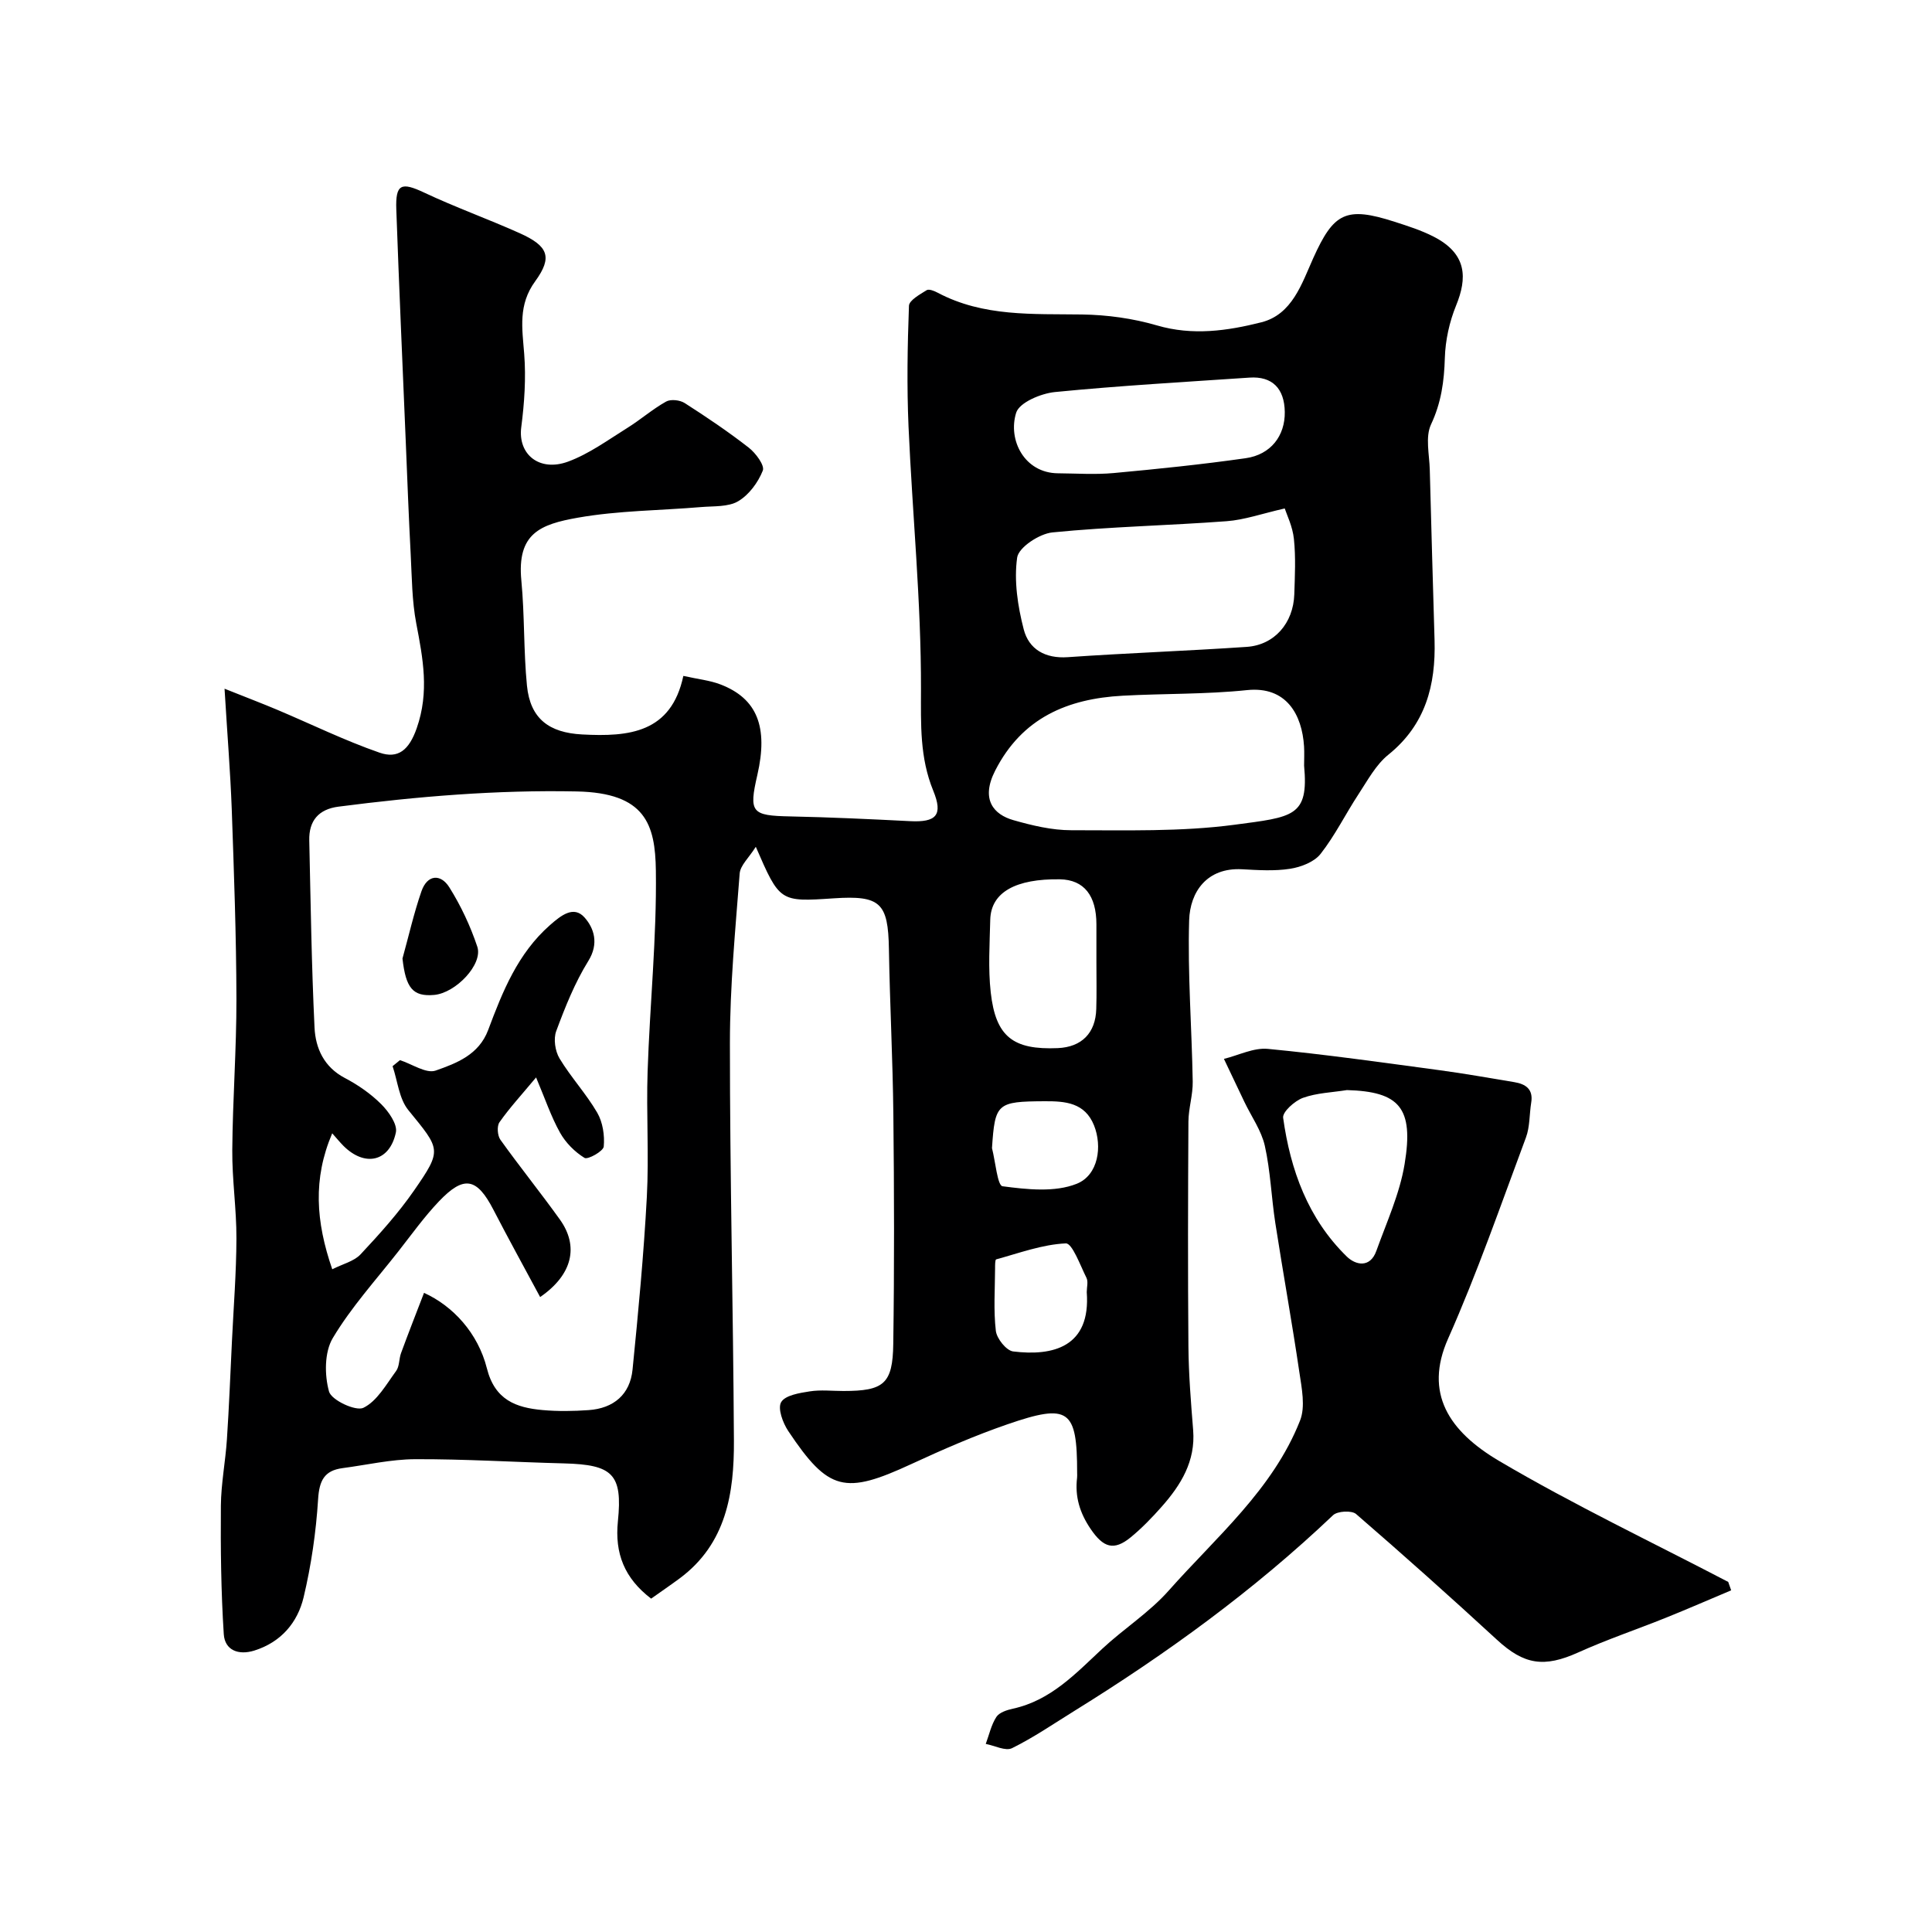
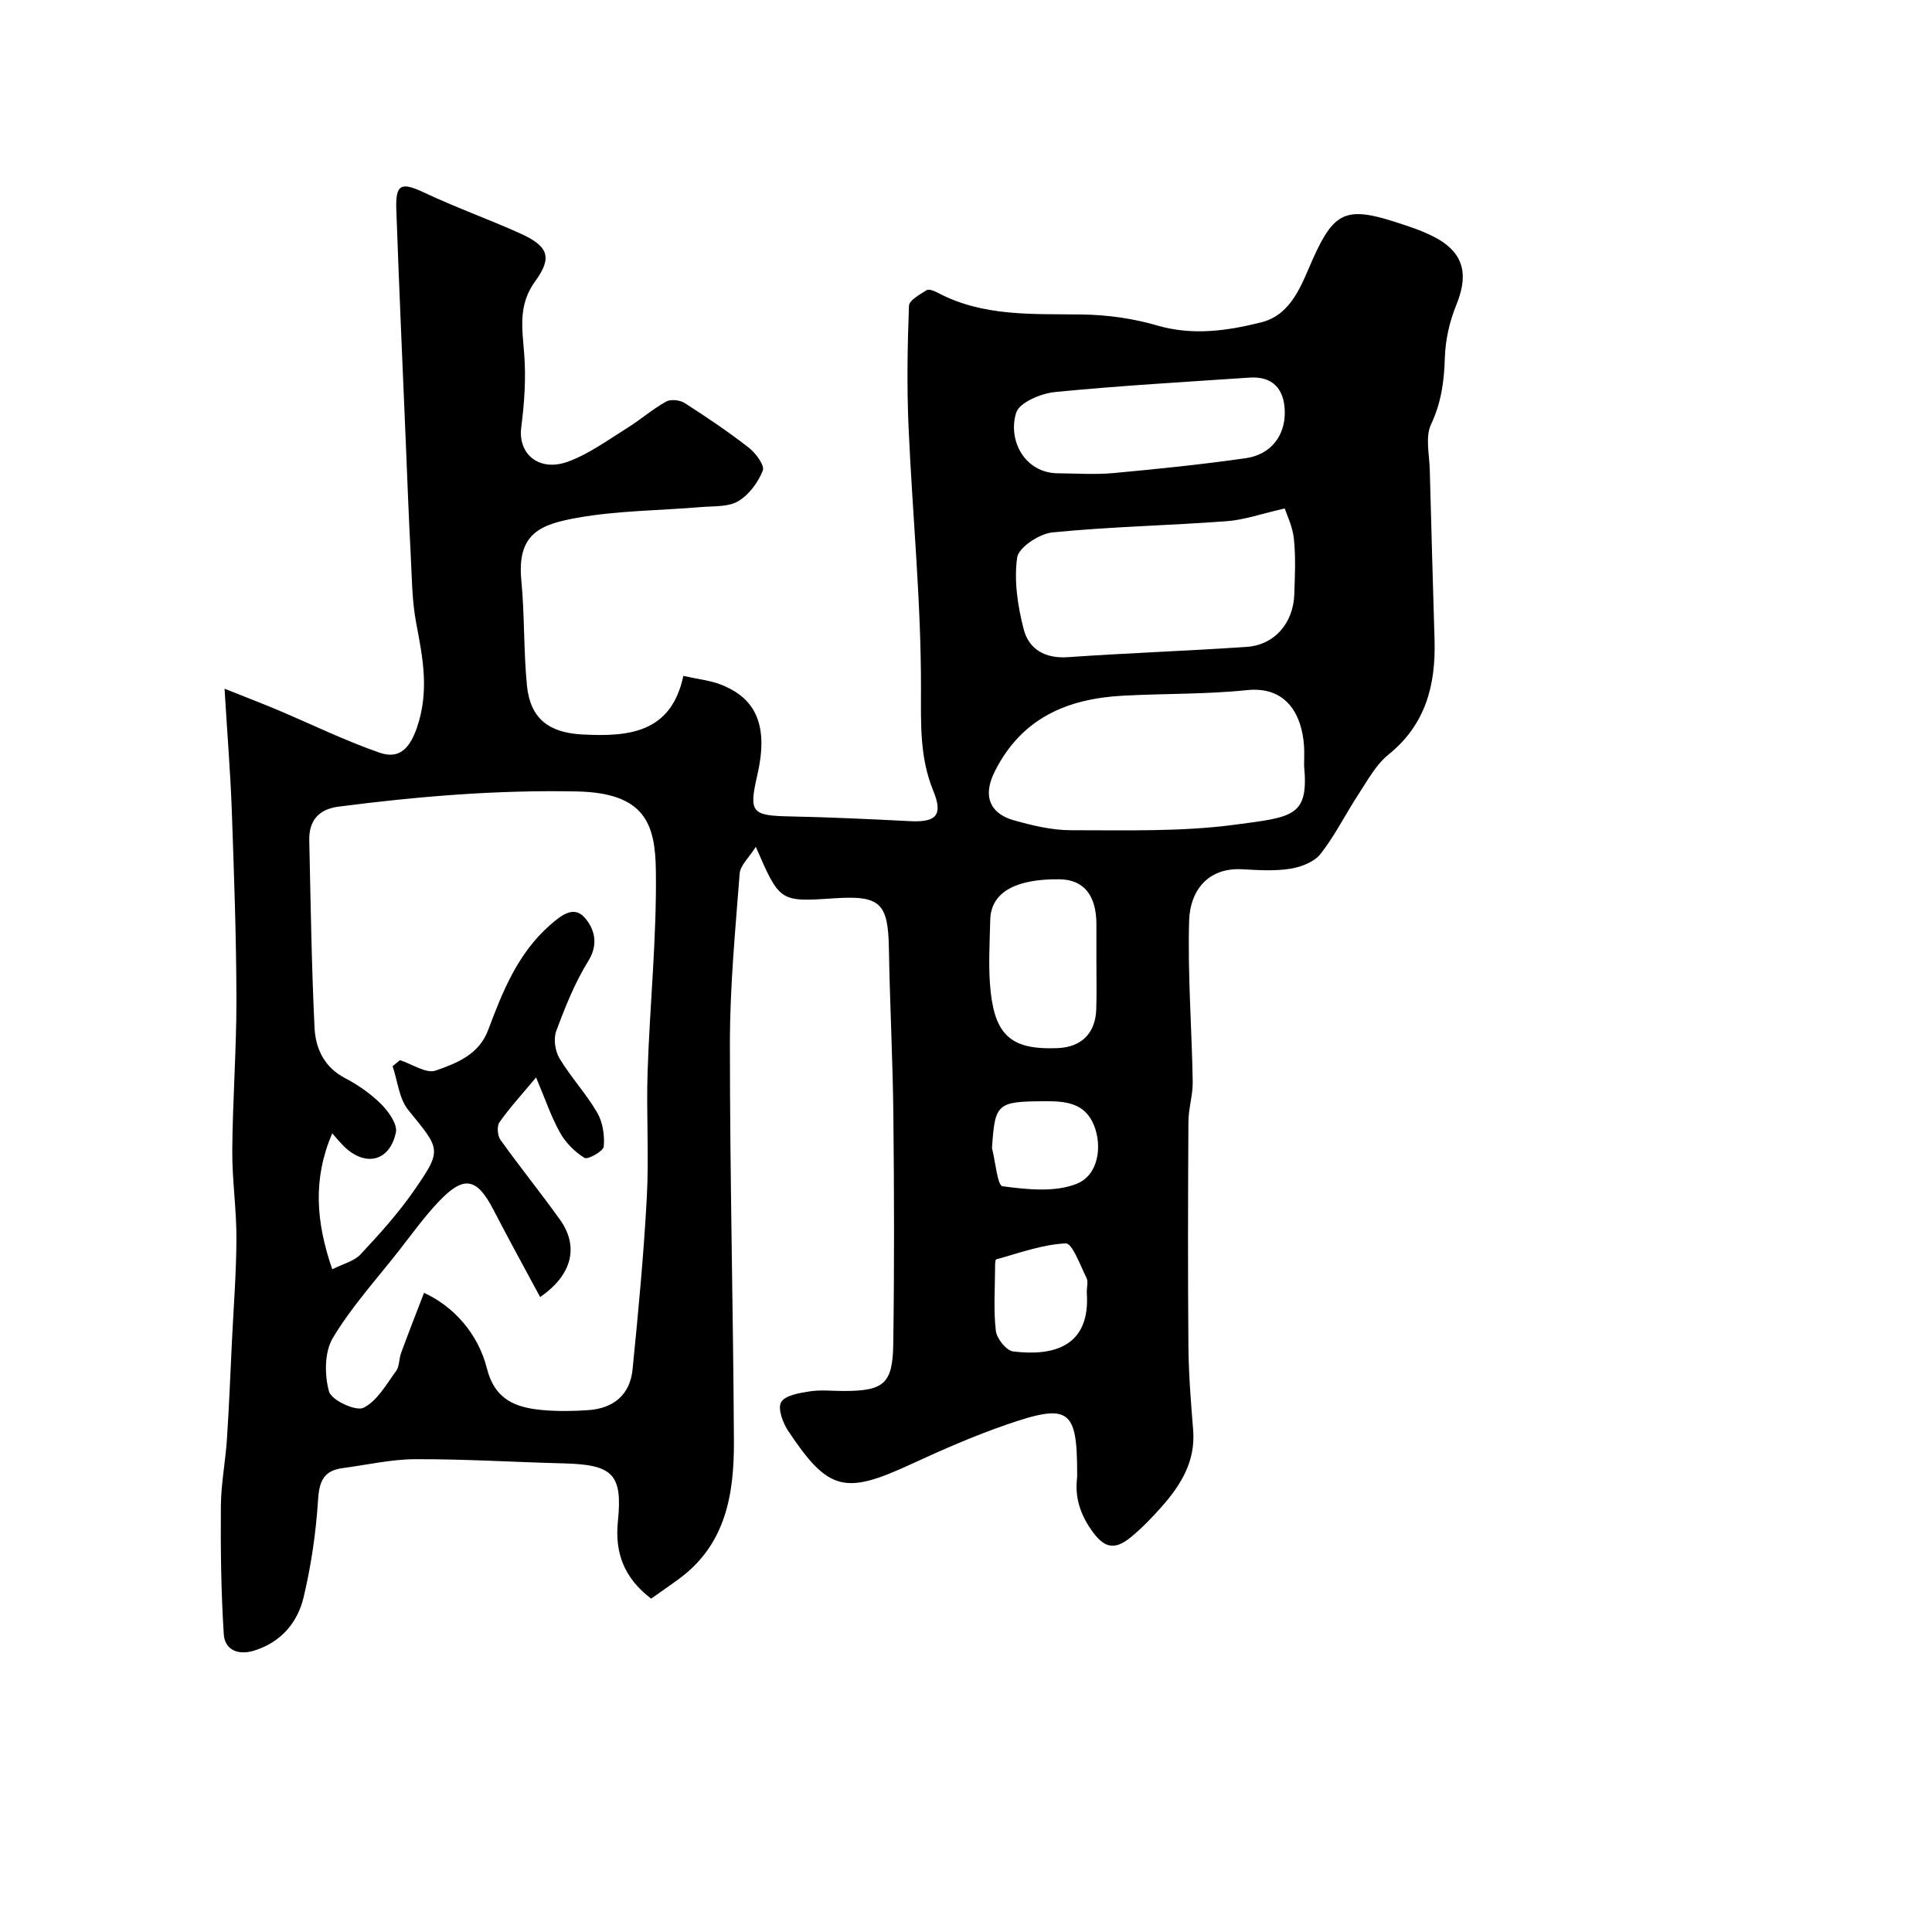
<svg xmlns="http://www.w3.org/2000/svg" enable-background="new 0 0 400 400" viewBox="0 0 400 400">
  <g fill="#000001">
    <path d="m46.49 142.59c4.63 1.85 7.82 3.06 10.97 4.39 7.03 2.97 13.92 6.35 21.12 8.85 3.83 1.33 6.11-.52 7.7-5.07 2.63-7.52 1.29-14.42-.1-21.7-.89-4.66-.9-9.51-1.15-14.28-.41-7.76-.7-15.53-1.02-23.3-.67-16.03-1.39-32.06-1.96-48.1-.19-5.32 1.04-5.73 5.76-3.51 6.47 3.05 13.24 5.47 19.77 8.4 5.9 2.65 6.89 4.93 3.23 9.96-3.57 4.89-2.69 9.75-2.28 15.04.39 5.02.04 10.17-.61 15.18-.73 5.61 3.74 9.31 9.7 7.12 4.34-1.6 8.23-4.46 12.21-6.94 2.77-1.72 5.25-3.91 8.08-5.49.96-.54 2.87-.32 3.85.31 4.53 2.9 9.01 5.92 13.26 9.23 1.44 1.12 3.34 3.68 2.91 4.75-.97 2.45-2.86 5.02-5.09 6.34-2.07 1.22-5.05.99-7.65 1.21-8.52.72-17.16.72-25.54 2.2-7.83 1.38-12.64 3.27-11.71 13.01.69 7.22.45 14.54 1.16 21.76.68 6.89 4.62 9.75 11.42 10.11 9.72.52 18.44-.32 20.96-12.12 3.06.68 5.5.92 7.7 1.77 7.59 2.92 9.9 8.81 7.62 18.74-1.8 7.8-1.2 8.42 6.81 8.58 8.27.17 16.53.56 24.79.98 5.43.28 6.9-1.22 4.82-6.3-2.81-6.87-2.55-13.71-2.54-21.02.04-18.13-1.78-36.25-2.58-54.39-.36-8.32-.22-16.66.09-24.98.04-1.15 2.26-2.36 3.66-3.24.48-.3 1.61.16 2.3.53 9.46 5.01 19.7 4.35 29.91 4.5 5.18.08 10.5.81 15.46 2.26 7.4 2.17 14.6 1.13 21.62-.64 6.4-1.61 8.39-8.03 10.75-13.28 4.23-9.38 6.73-10.8 16.86-7.53 2.74.88 5.53 1.77 8.08 3.08 7 3.59 6.93 8.63 4.64 14.25-1.38 3.38-2.22 7.19-2.33 10.84-.14 4.84-.74 9.27-2.86 13.78-1.22 2.6-.34 6.23-.26 9.39.3 11.77.65 23.53.99 35.3.26 9.29-1.85 17.47-9.56 23.69-2.59 2.08-4.3 5.32-6.19 8.19-2.68 4.08-4.85 8.53-7.85 12.35-1.32 1.68-4.06 2.73-6.3 3.08-3.25.51-6.65.28-9.98.1-7.24-.38-10.75 4.67-10.93 10.57-.33 11.11.55 22.25.74 33.38.05 2.76-.87 5.53-.89 8.29-.09 15.53-.13 31.06 0 46.59.05 5.77.52 11.54.98 17.3.51 6.43-2.53 11.34-6.51 15.84-1.98 2.24-4.08 4.42-6.39 6.32-3.54 2.91-5.71 2.14-8.32-1.7-2.25-3.31-3.29-6.7-2.81-10.62.04-.33.01-.67.01-1 0-13.13-1.69-14.45-14.44-10.05-6.76 2.33-13.35 5.2-19.85 8.21-13.82 6.4-17.18 5.67-25.52-6.82-1.13-1.69-2.23-4.69-1.47-5.98.84-1.43 3.79-1.9 5.91-2.23 2.28-.36 4.65-.08 6.99-.08 8.33 0 10.2-1.46 10.31-9.73.23-15.83.19-31.66.02-47.49-.12-11.43-.73-22.86-.92-34.3-.16-9.55-1.75-11.13-11.44-10.48-11.16.75-11.16.75-16.12-10.67-1.43 2.28-3.21 3.84-3.34 5.54-.9 11.68-2.02 23.39-2.02 35.09-.01 27.43.68 54.86.83 82.29.06 10.89-1.57 21.39-11.25 28.56-1.95 1.44-3.96 2.81-5.89 4.18-5.54-4.23-7.56-9.37-6.88-16.02 1-9.78-1.09-11.72-11.17-11.98-10.27-.26-20.53-.91-30.79-.87-5.02.02-10.04 1.19-15.05 1.85-3.79.5-4.82 2.6-5.06 6.44-.43 6.81-1.42 13.66-3 20.3-1.25 5.24-4.68 9.3-10.2 11.03-3.29 1.03-6.11-.06-6.33-3.39-.57-8.85-.67-17.74-.6-26.61.04-4.58.95-9.15 1.25-13.73.45-6.76.71-13.53 1.04-20.3.34-7.1.91-14.2.93-21.3.02-6.1-.91-12.2-.86-18.3.08-10.43.88-20.87.86-31.3-.03-13.1-.51-26.2-.97-39.29-.29-7.73-.92-15.44-1.49-24.92zm41.3 125.08c5.99 2.72 11.18 8.33 13.02 15.65 1.65 6.54 6.03 8.13 11.55 8.62 3.14.28 6.34.23 9.49.01 5.22-.36 8.6-3.26 9.11-8.38 1.19-11.9 2.32-23.81 2.96-35.75.46-8.64-.13-17.33.16-25.98.46-13.87 1.9-27.73 1.71-41.58-.13-9.56-2.14-16.11-16.37-16.4-16.58-.34-32.97 1.03-49.35 3.15-4.1.53-6.13 2.91-6.04 6.97.29 12.93.47 25.86 1.09 38.78.21 4.28 1.96 8.16 6.28 10.43 2.73 1.43 5.37 3.26 7.54 5.43 1.52 1.52 3.39 4.16 3.02 5.85-1.3 6.09-6.44 7.2-10.88 2.74-.73-.74-1.39-1.55-2.3-2.57-4.02 9.42-3.4 18.27.01 28.15 2.16-1.1 4.5-1.64 5.86-3.09 3.92-4.19 7.81-8.51 11.07-13.21 5.89-8.51 5.48-8.47-1.19-16.67-1.91-2.35-2.21-6.02-3.25-9.08.51-.42 1.02-.84 1.53-1.25 2.49.8 5.43 2.85 7.39 2.16 4.32-1.52 8.94-3.26 10.87-8.4 2.98-7.96 6.12-15.84 12.79-21.71 2.31-2.03 4.92-4.11 7.16-1.59 1.96 2.2 3.03 5.39.79 9-2.79 4.5-4.8 9.54-6.65 14.53-.6 1.61-.23 4.13.68 5.65 2.35 3.9 5.52 7.31 7.81 11.24 1.15 1.98 1.56 4.71 1.35 7.01-.09.97-3.3 2.76-3.98 2.35-2.02-1.24-3.91-3.14-5.07-5.22-1.86-3.33-3.09-7.01-4.96-11.44-3.07 3.68-5.52 6.34-7.58 9.28-.56.8-.42 2.76.19 3.62 3.99 5.58 8.31 10.93 12.31 16.51 3.96 5.52 2.66 11.42-4.08 16.06-3.27-6.09-6.56-12.05-9.68-18.09-3.43-6.62-6.1-7.17-11.31-1.68-3.04 3.2-5.63 6.83-8.36 10.31-4.64 5.92-9.77 11.56-13.59 17.97-1.73 2.91-1.72 7.63-.77 11.05.49 1.78 5.53 4.14 7.12 3.37 2.83-1.38 4.73-4.84 6.77-7.62.71-.96.58-2.5 1.02-3.7 1.53-4.17 3.15-8.3 4.76-12.48zm182.21-109.14c0-1.33.07-2.67-.01-3.99-.41-6.55-3.63-12.51-11.81-11.66-8.53.89-17.17.69-25.75 1.16-11.42.62-20.82 4.58-26.39 15.51-3.07 6.01-.27 9.1 3.76 10.25 3.89 1.11 7.98 2.09 11.98 2.09 11.27-.01 22.66.34 33.78-1.13 12.16-1.62 15.43-1.64 14.44-12.23zm-4.01-53.26c-4.75 1.08-8.35 2.37-12.04 2.64-12.01.9-24.08 1.13-36.06 2.32-2.7.27-7 3.1-7.3 5.21-.68 4.82.12 10.06 1.36 14.86 1.06 4.11 4.43 6.09 9.13 5.76 12.34-.86 24.7-1.29 37.04-2.13 5.74-.39 9.65-4.92 9.85-10.87.12-3.82.32-7.68-.08-11.47-.26-2.58-1.49-5.05-1.9-6.32zm.01-19.98c-.07-4.88-2.61-7.43-7.3-7.11-13.44.91-26.9 1.67-40.3 2.99-2.89.29-7.34 2.16-8.01 4.27-1.78 5.66 1.72 12.49 8.64 12.55 3.85.03 7.73.3 11.54-.05 9.12-.84 18.25-1.78 27.32-3.07 5.23-.74 8.18-4.66 8.11-9.58zm-39 114.08c0-2.66 0-5.33 0-7.99 0-5.91-2.53-9.25-7.58-9.33-9.03-.13-14.26 2.62-14.4 8.38-.12 5.01-.45 10.08.1 15.03 1.03 9.2 4.64 11.94 13.9 11.54 4.93-.22 7.82-3.12 7.95-8.13.1-3.17.03-6.33.03-9.5zm-2 68.15c0-1 .34-2.16-.06-2.96-1.29-2.58-2.94-7.19-4.28-7.13-4.85.22-9.63 2-14.41 3.31-.24.06-.23 1.23-.23 1.89-.02 4.31-.34 8.67.16 12.92.19 1.59 2.17 4.07 3.57 4.25 8.26 1.02 16.1-.91 15.25-12.28zm-19.62-29.82c.71 2.76 1.13 7.76 2.18 7.9 5.07.67 10.83 1.3 15.36-.51 4.52-1.81 5.31-7.78 3.59-12.08-1.9-4.74-5.97-5.03-10.21-5.01-9.9.05-10.3.41-10.92 9.7z" />
-     <path d="m358.42 329.26c-4.51 1.9-9 3.86-13.55 5.69-6.02 2.42-12.2 4.5-18.11 7.17-7.08 3.19-11.21 2.57-16.85-2.64-9.58-8.82-19.3-17.5-29.15-26.02-.9-.78-3.86-.62-4.77.25-16.34 15.53-34.45 28.68-53.56 40.52-4.26 2.64-8.42 5.5-12.9 7.71-1.34.66-3.6-.53-5.44-.88.7-1.88 1.13-3.94 2.2-5.59.61-.93 2.2-1.44 3.44-1.71 7.82-1.71 12.97-7.26 18.48-12.4 4.44-4.14 9.71-7.49 13.71-11.99 9.86-11.14 21.6-20.96 27.24-35.25 1.14-2.88.35-6.71-.14-10.01-1.52-10.32-3.38-20.58-4.98-30.89-.82-5.32-1-10.76-2.17-15.99-.72-3.18-2.78-6.06-4.23-9.09-1.42-2.96-2.83-5.94-4.24-8.91 3.04-.74 6.16-2.36 9.11-2.07 11.87 1.14 23.69 2.82 35.51 4.41 5.17.69 10.32 1.62 15.47 2.47 2.37.39 3.99 1.44 3.53 4.25-.39 2.41-.26 4.99-1.09 7.22-5.21 13.96-10.09 28.07-16.13 41.67-4.99 11.24.15 19.15 10.62 25.32 15.37 9.06 31.55 16.75 47.39 25.02.2.57.4 1.15.61 1.74zm-79.55-103.57c-3.06.49-6.26.58-9.11 1.61-1.71.62-4.27 2.91-4.1 4.13 1.51 10.82 5.15 20.87 13.15 28.7 1.89 1.85 4.87 2.43 6.15-1.15 2.13-5.94 4.84-11.83 5.85-17.98 1.94-11.68-1.1-15-11.94-15.31z" />
-     <path d="m83.33 198.45c1.29-4.65 2.35-9.38 3.93-13.93 1.2-3.45 3.97-3.69 5.78-.79 2.39 3.81 4.35 8 5.78 12.27 1.22 3.64-4.47 9.6-8.94 9.99-4.41.39-5.87-1.43-6.55-7.54z" />
  </g>
</svg>